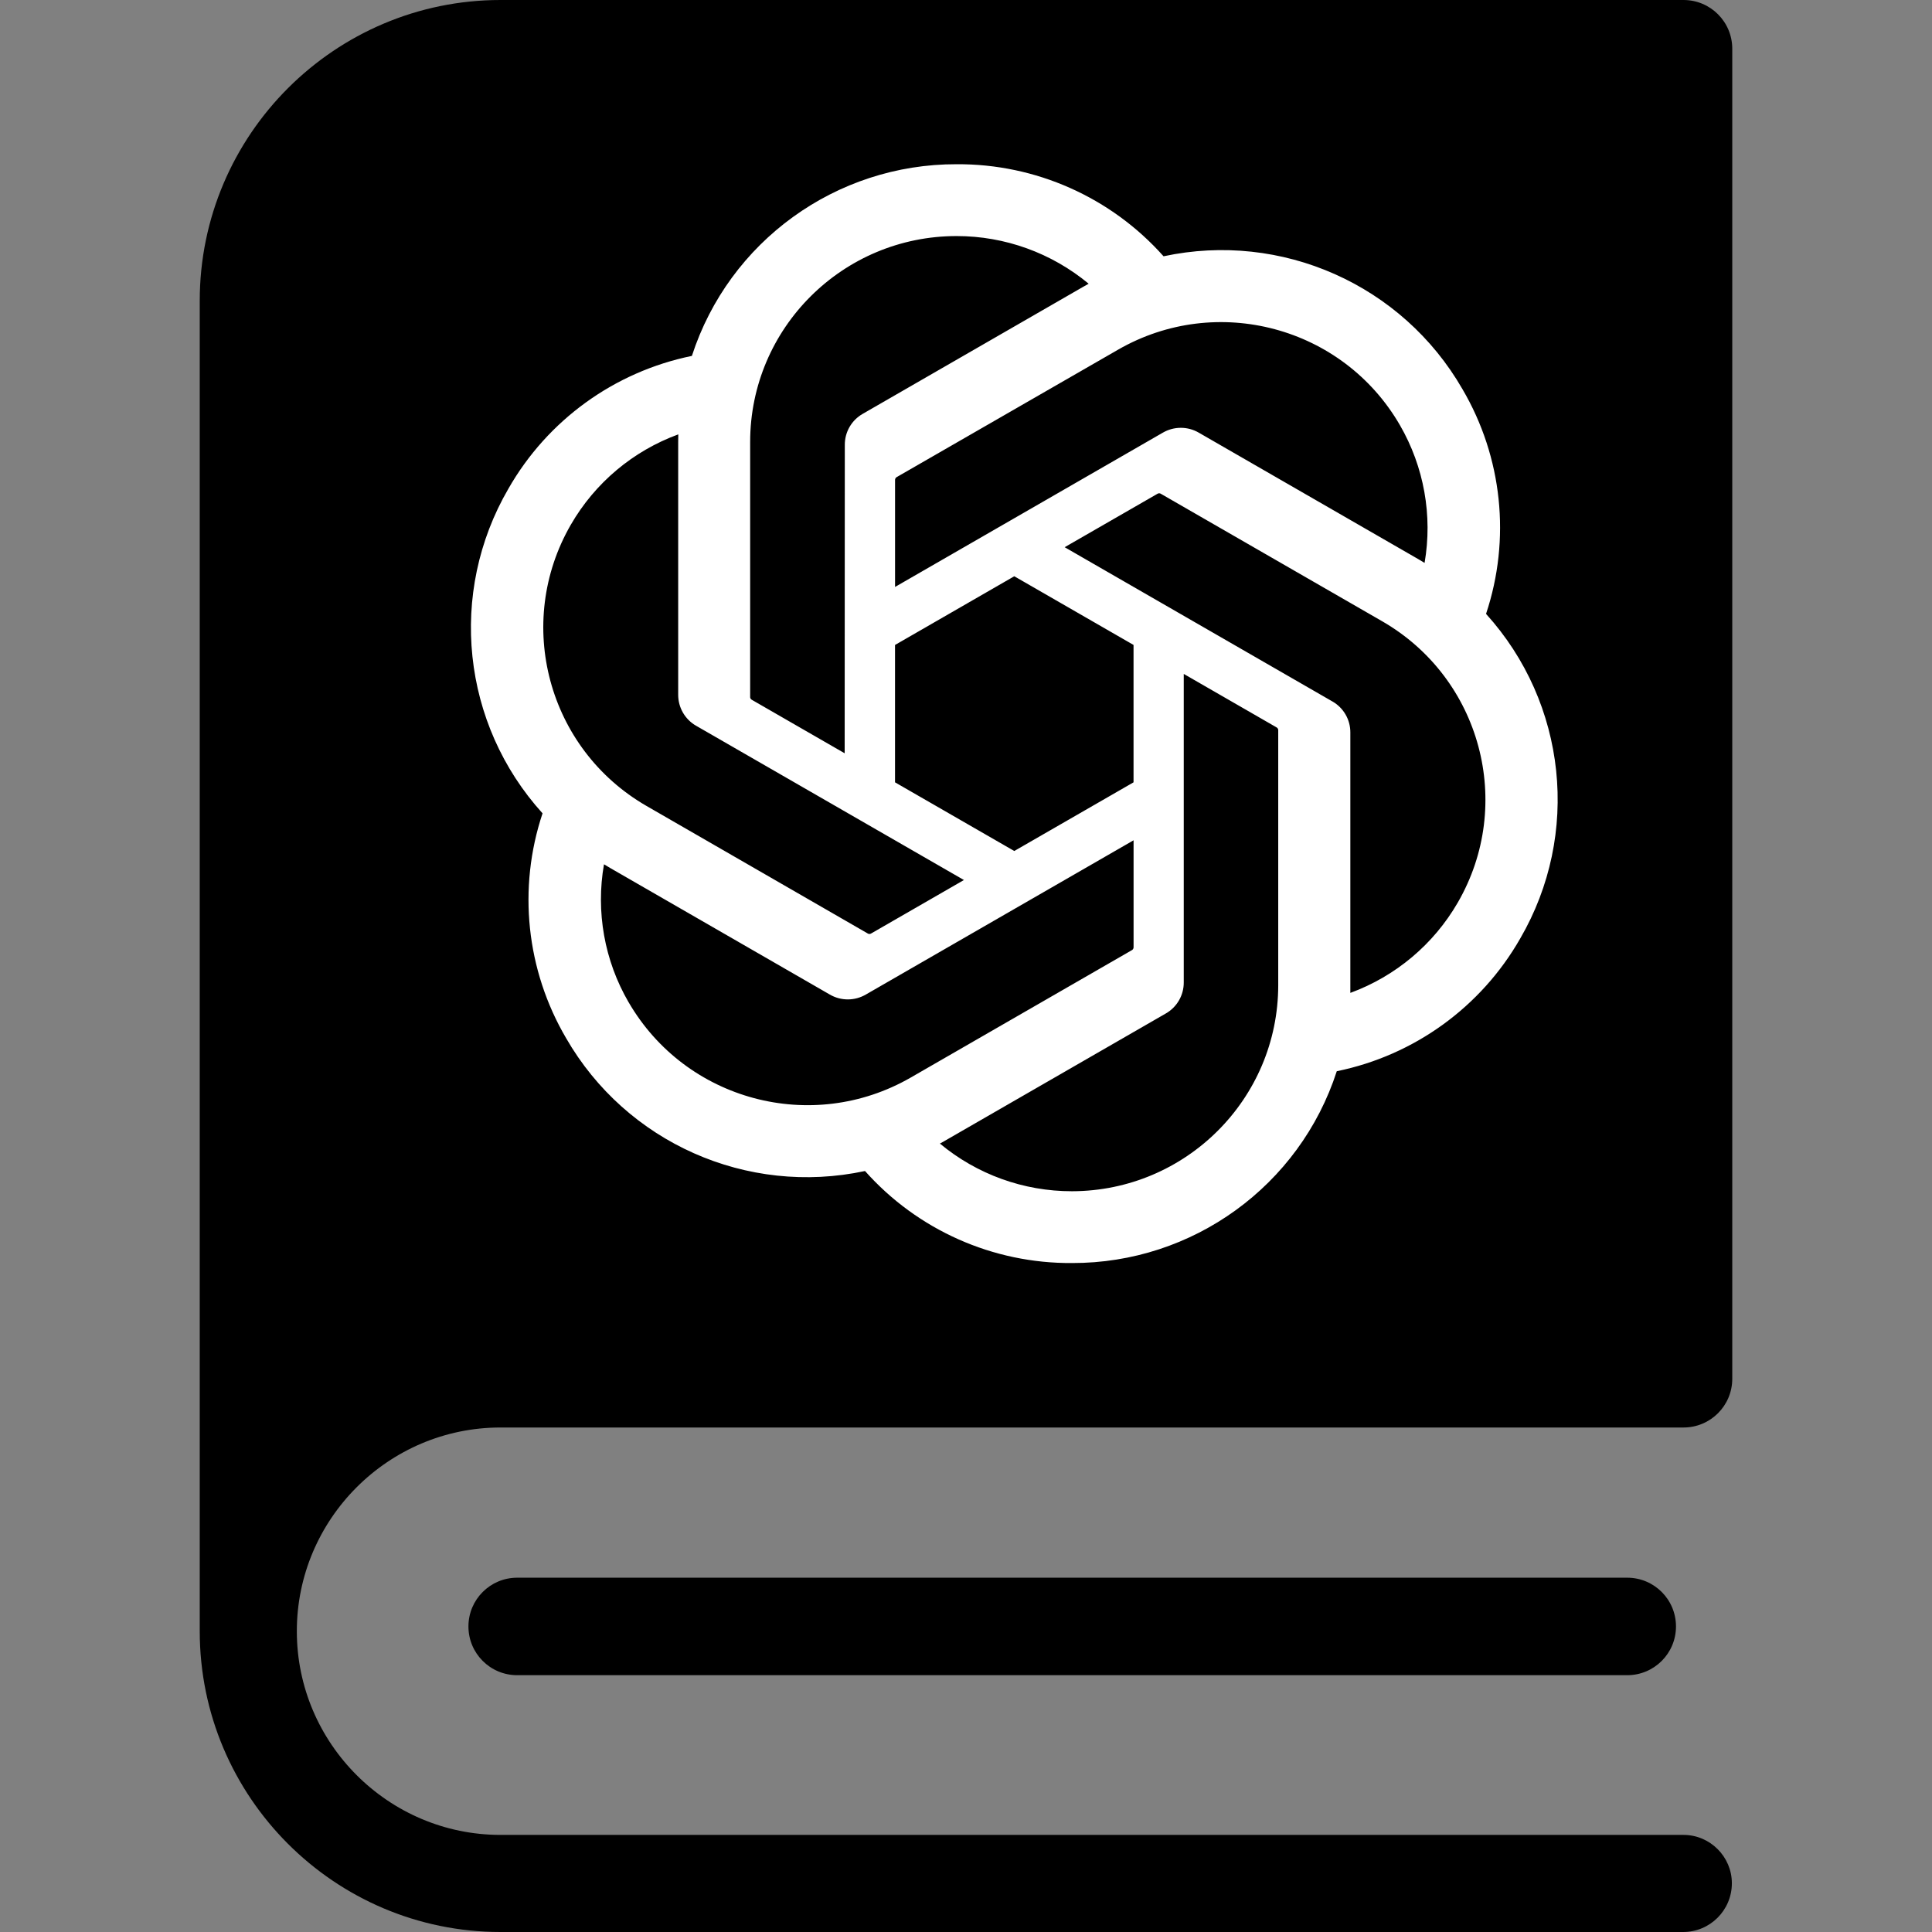
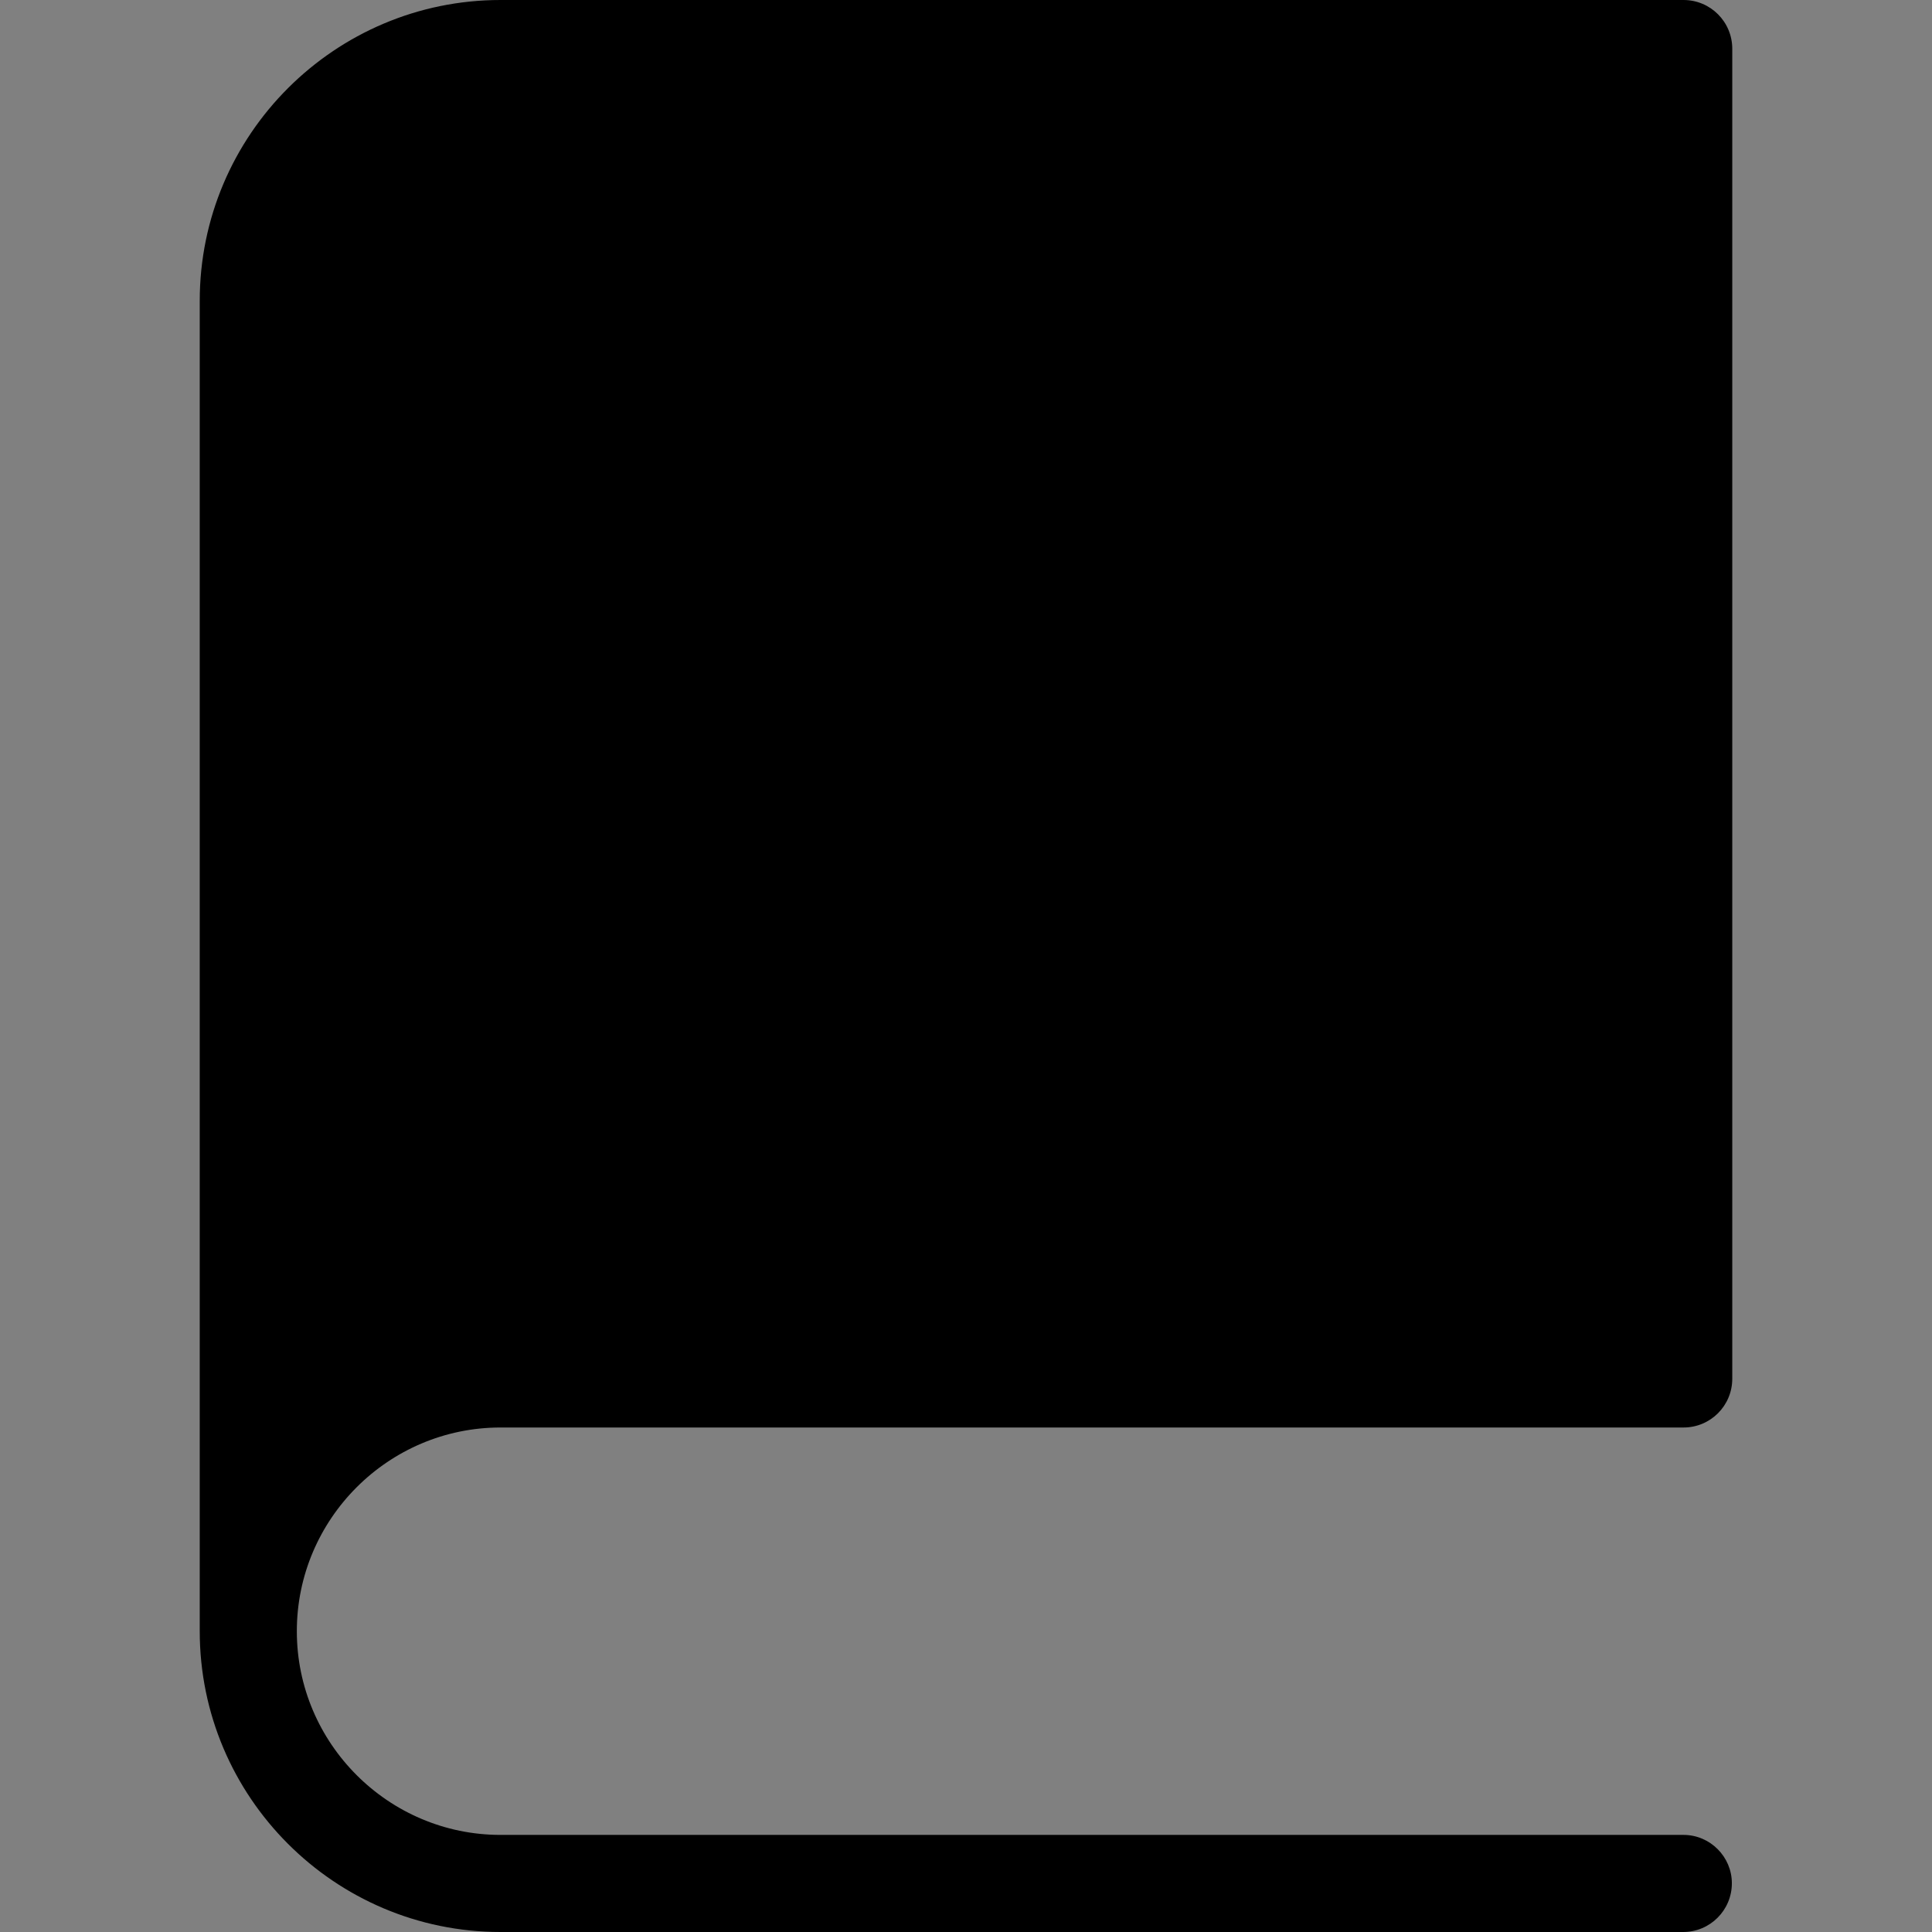
<svg xmlns="http://www.w3.org/2000/svg" width="800" height="800" viewBox="0 0 800 800" fill="none">
  <rect x="0" y="0" width="800" height="800" fill="#808080" stroke="none" />
  <g clip-path="url(#clip0_4_55)">
    <path class="book" d="M717.128 779.815C717.128 790.974 708.103 800 696.944 800H207.262C138.503 800 82.708 744.041 82.708 675.446V124.554C82.708 55.795 138.667 0 207.262 0H697.108C708.267 0 717.292 9.026 717.292 20.185V570.913C717.292 582.072 708.267 591.097 697.108 591.097H207.262C160.821 591.097 122.913 629.005 122.913 675.446C122.913 721.887 160.821 759.795 207.262 759.795H697.108C708.103 759.795 717.128 768.821 717.128 779.815Z" fill="black" />
-     <path class="book" d="M214.154 693.661C202.995 693.661 193.969 684.636 193.969 673.477C193.969 662.318 202.995 653.292 214.154 653.292H673.805C684.964 653.292 693.99 662.318 693.99 673.477C693.99 684.636 684.964 693.661 673.805 693.661H214.154Z" fill="black" />
-     <path class="openai" d="M615.326 254.229C625.673 223.246 622.11 189.305 605.564 161.123C580.68 117.897 530.657 95.658 481.802 106.123C460.068 81.695 428.843 67.803 396.106 68.002C346.168 67.888 301.86 99.966 286.496 147.373C254.416 153.928 226.725 173.963 210.52 202.358C185.452 245.47 191.167 299.815 224.658 336.785C214.311 367.768 217.874 401.709 234.421 429.891C259.304 473.117 309.328 495.356 358.182 484.891C379.902 509.319 411.142 523.211 443.878 522.998C493.845 523.126 538.167 491.019 553.531 443.57C585.611 437.015 613.303 416.98 629.507 388.585C654.547 345.473 648.818 291.17 615.341 254.201L615.326 254.229ZM443.907 493.266C423.911 493.294 404.543 486.312 389.194 473.53C389.893 473.16 391.104 472.492 391.888 472.008L482.7 419.682C487.346 417.051 490.196 412.117 490.168 406.785V279.056L528.548 301.166C528.961 301.365 529.232 301.763 529.289 302.218V407.994C529.232 455.031 491.051 493.166 443.907 493.266ZM260.287 415.018C250.268 397.756 246.663 377.522 250.097 357.886C250.767 358.284 251.95 359.009 252.791 359.493L343.603 411.819C348.206 414.506 353.907 414.506 358.525 411.819L469.389 347.947V392.168C469.417 392.623 469.203 393.064 468.847 393.348L377.052 446.229C336.164 469.719 283.945 455.756 260.302 415.018H260.287ZM236.387 217.245C246.363 199.955 262.112 186.731 280.867 179.863C280.867 180.645 280.824 182.025 280.824 182.992V287.658C280.796 292.976 283.646 297.91 288.278 300.541L399.142 364.398L360.762 386.509C360.377 386.765 359.893 386.808 359.465 386.623L267.656 333.699C226.853 310.124 212.858 258.04 236.373 217.26L236.387 217.245ZM551.721 290.459L440.857 226.587L479.237 204.491C479.621 204.235 480.106 204.192 480.533 204.377L572.343 257.258C613.217 280.819 627.226 332.988 603.611 373.769C593.621 391.031 577.887 404.254 559.146 411.136V303.342C559.189 298.024 556.353 293.104 551.735 290.459H551.721ZM589.915 233.1C589.246 232.687 588.063 231.976 587.222 231.493L496.41 179.167C491.807 176.479 486.106 176.479 481.488 179.167L370.624 243.039V198.817C370.596 198.362 370.809 197.922 371.166 197.637L462.961 144.799C503.849 121.267 556.125 135.272 579.697 176.081C589.659 193.315 593.265 213.491 589.887 233.1H589.915ZM349.76 311.916L311.366 289.805C310.952 289.606 310.681 289.208 310.624 288.753V182.977C310.653 135.884 348.947 97.72 396.149 97.748C416.116 97.748 435.441 104.744 450.79 117.484C450.092 117.854 448.895 118.522 448.097 119.006L357.285 171.332C352.639 173.963 349.788 178.882 349.817 184.214L349.76 311.887V311.916ZM370.61 267.069L419.992 238.617L469.374 267.055V323.945L419.992 352.383L370.61 323.945V267.069Z" fill="white" />
  </g>
  <defs>
    <clipPath id="clip0_4_55">
      <rect width="800" height="800" fill="white" transform="matrix(1 0 0 -1 0 800)" />
    </clipPath>
  </defs>
  <style>
        @media (prefers-color-scheme: dark) {
            svg {
                .book {
                    fill: white;
                }

                .openai {
                    fill: black;
                }
            }

        }
    </style>
</svg>